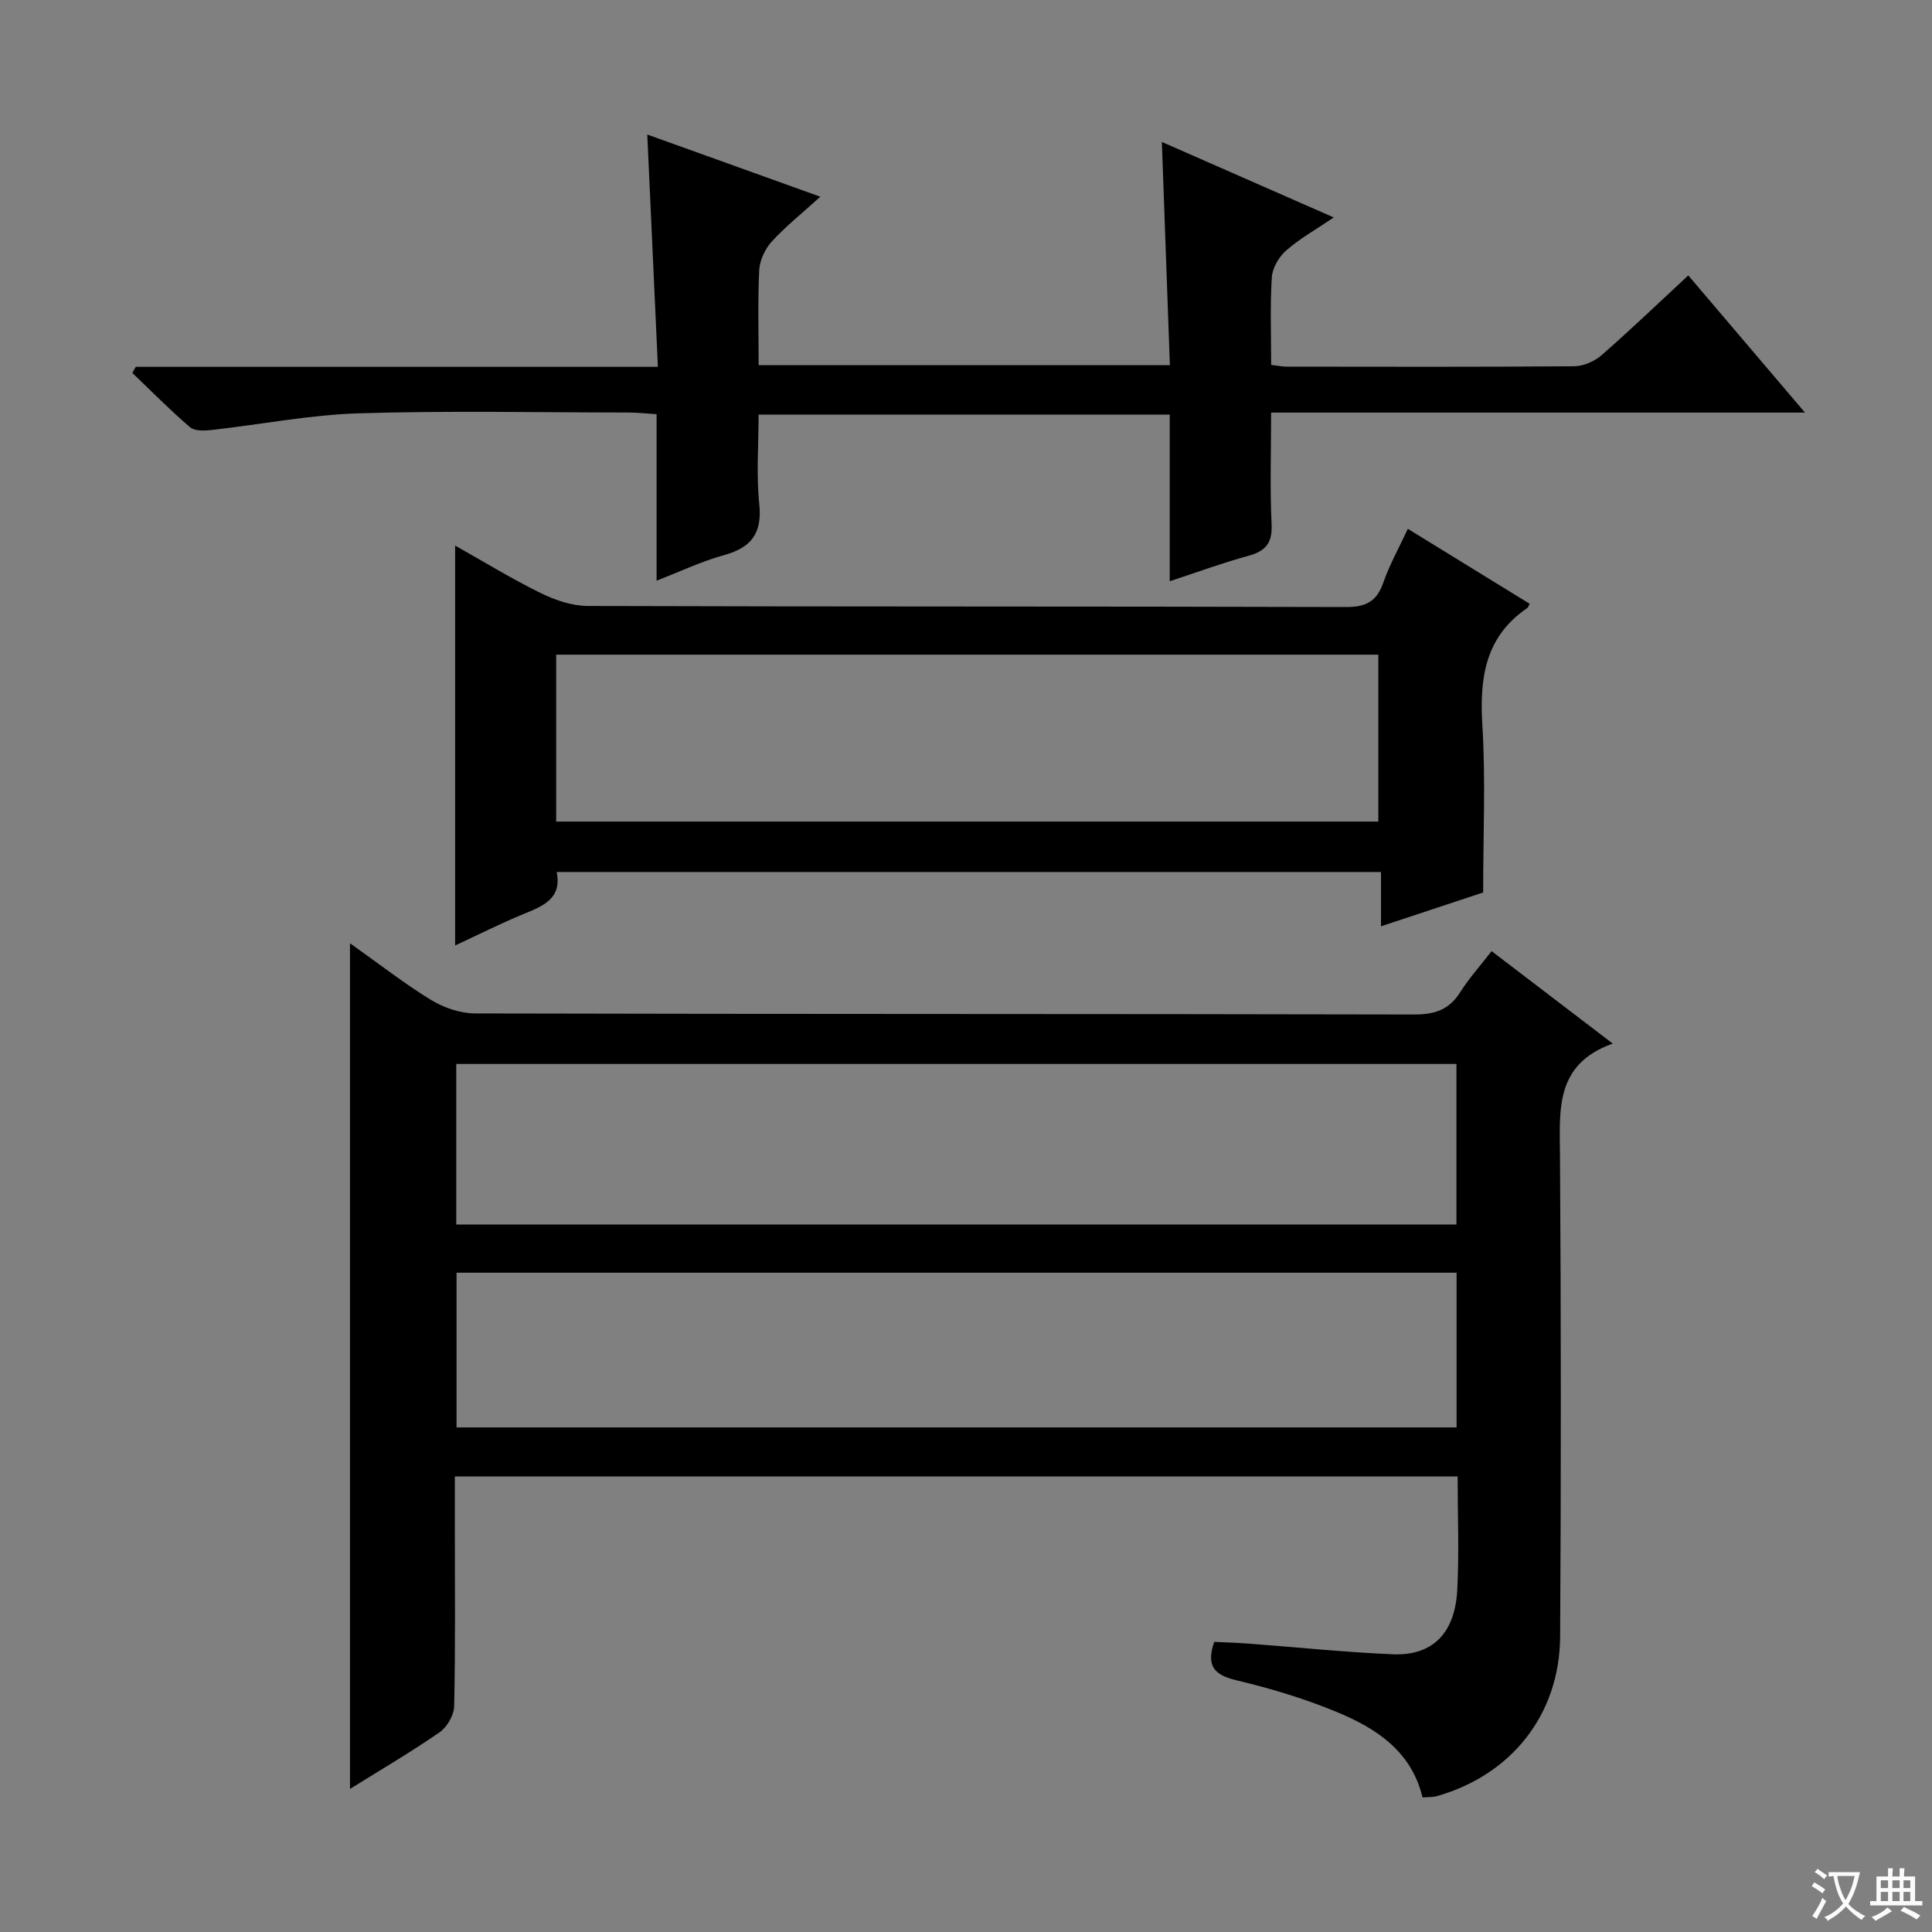
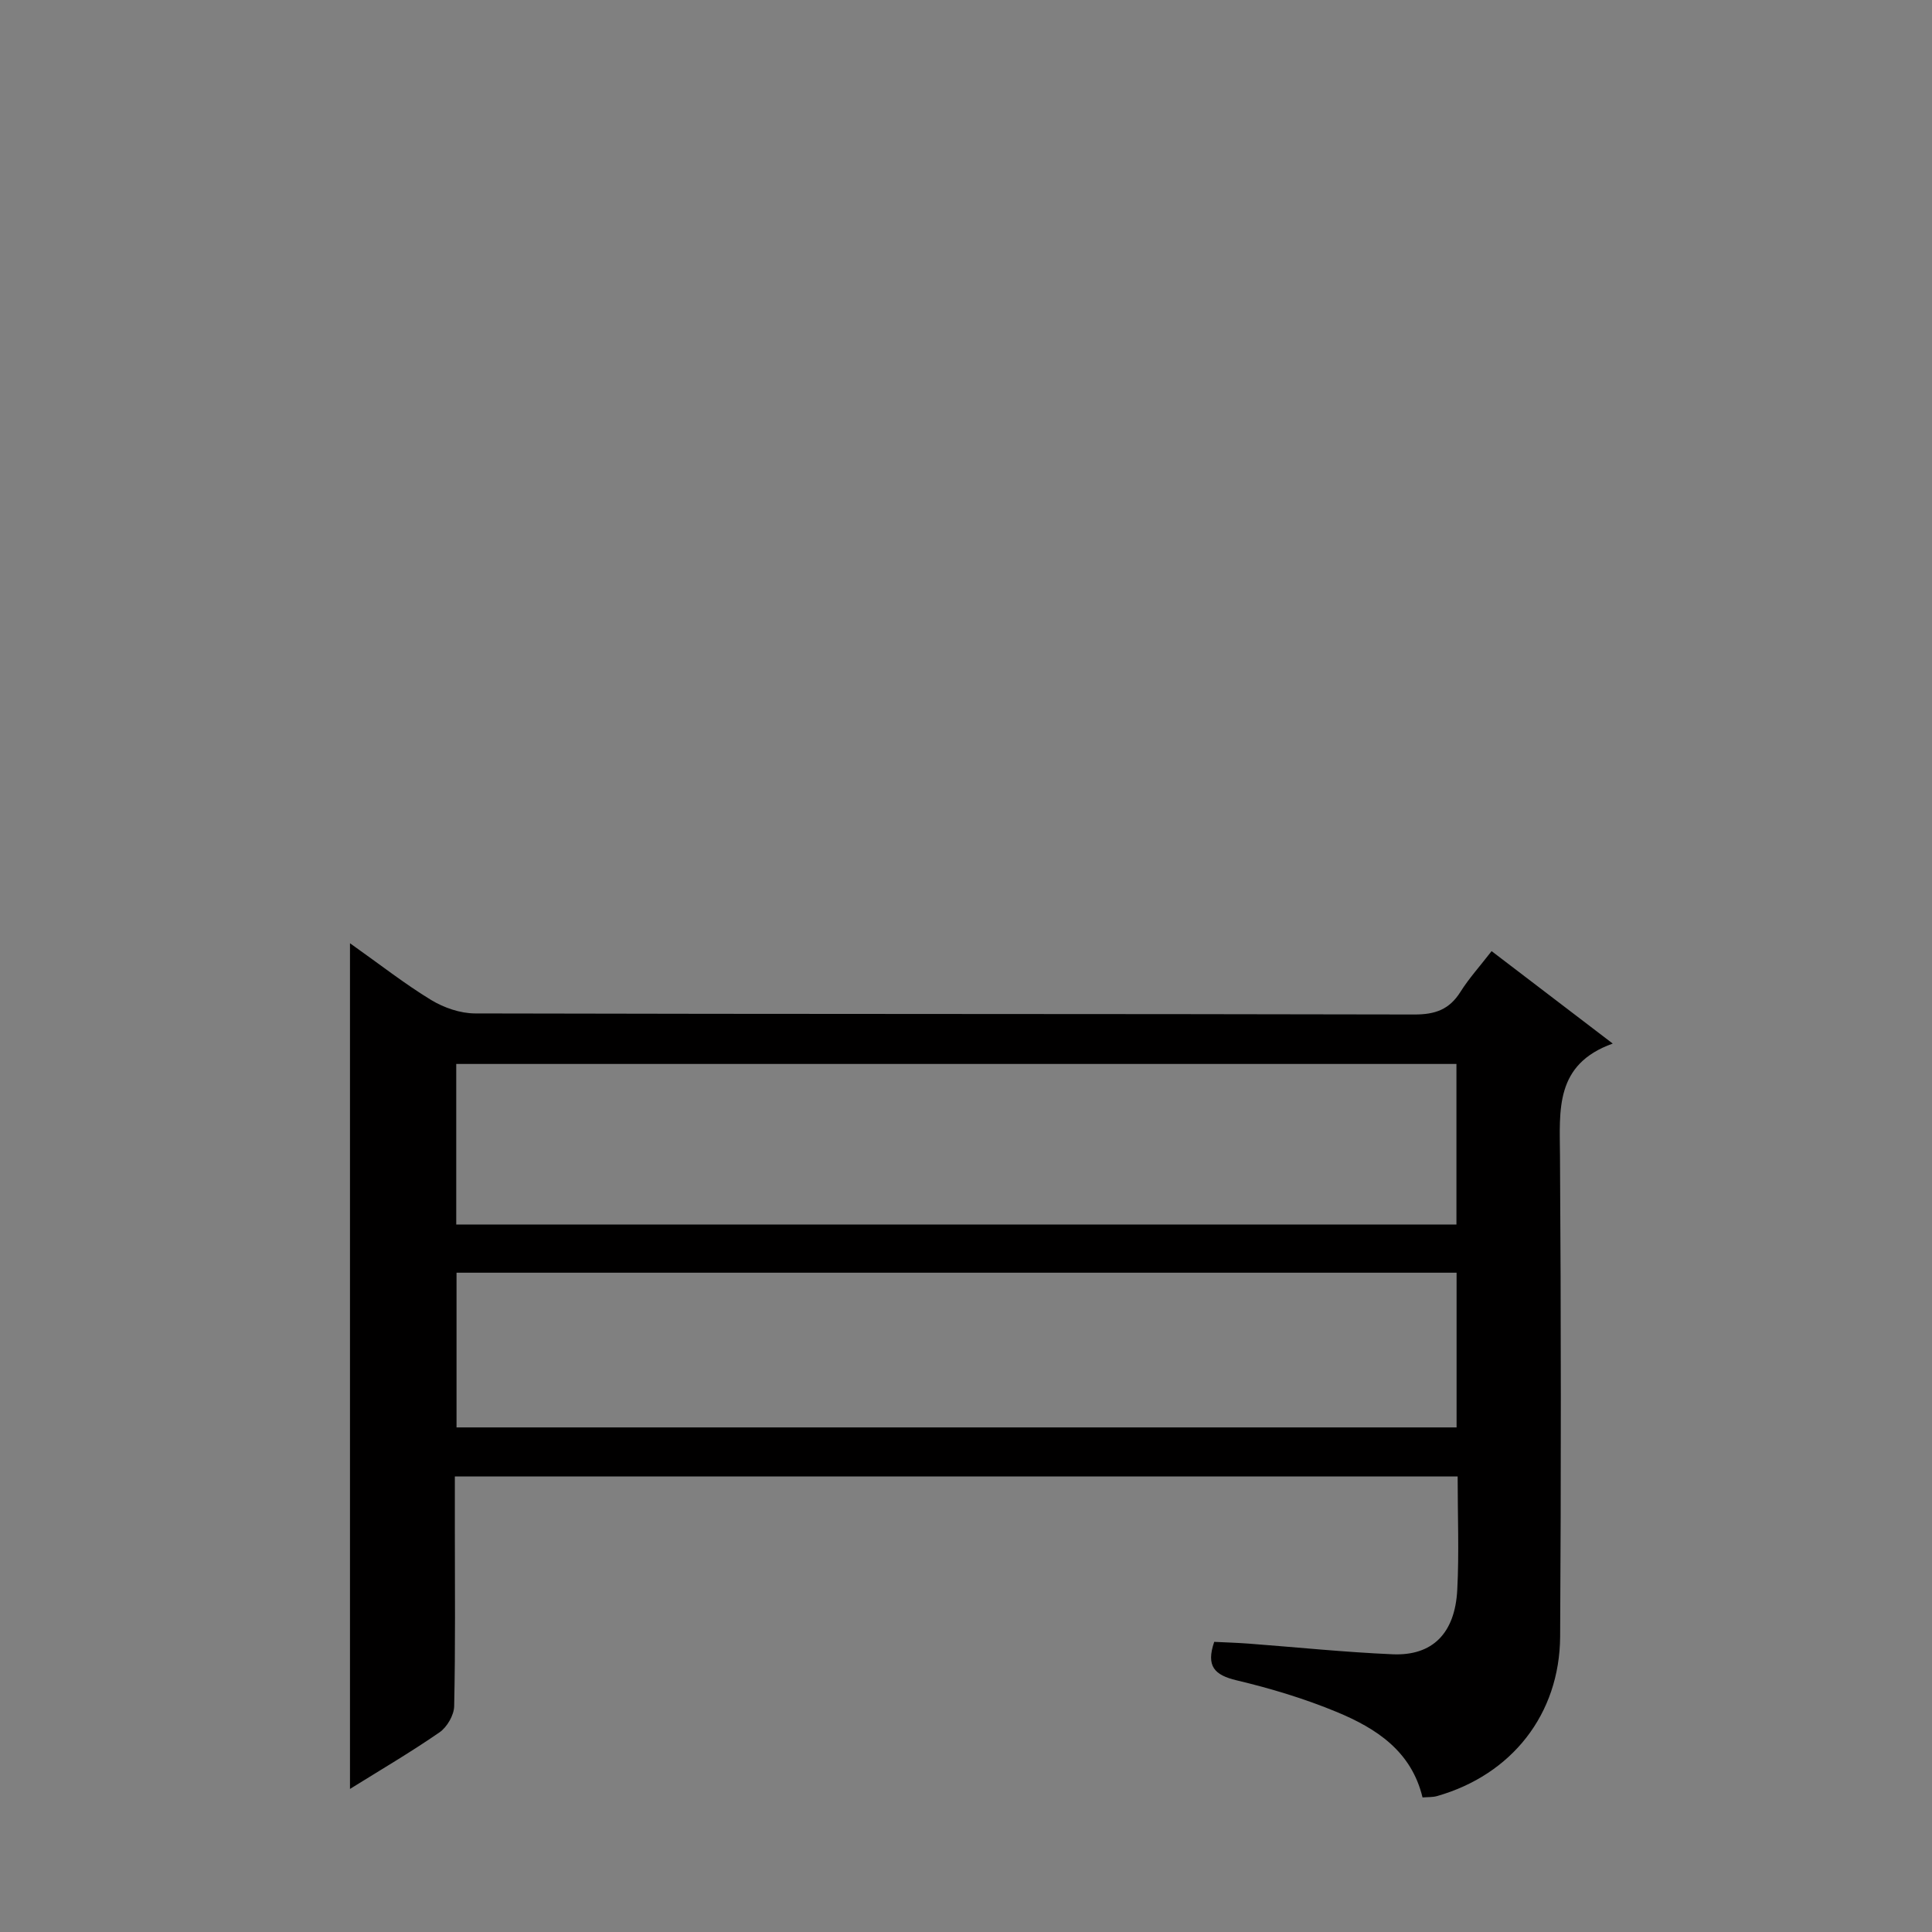
<svg xmlns="http://www.w3.org/2000/svg" enable-background="new 0 0 400 400" viewBox="0 0 400 400">
  <rect x="0" y="0" width="400" height="400" fill="#808080" stroke="none" />
-   <path d="m377.9 391.2c-.2.3-.4.5-.6.8-.7-.6-1.4-1-2.2-1.5.2-.3.4-.5.5-.8.6.4 1.4.8 2.3 1.5zm-1.8 6.1c-.2-.2-.5-.4-.9-.6.4-.6.8-1.2 1.2-1.9s.7-1.3.9-1.9c.3.3.5.5.8.7-.7 1.3-1.4 2.6-2 3.7zm2.2-9c-.3.3-.5.5-.6.8-.6-.6-1.3-1.1-2-1.5.3-.3.5-.5.6-.7.6.5 1.3.9 2 1.4zm.3.2v-.9h2 4.5c-.3 1.3-.6 2.5-1 3.6s-.9 2.1-1.4 3c.4.5 1 1 1.6 1.4s1.2.8 1.9 1.1c-.3.2-.5.4-.8.8-.4-.3-1-.7-1.6-1.2s-1.2-1.1-1.6-1.6c-.5.6-1.1 1.1-1.7 1.6s-1.4.9-2.1 1.4c-.1-.3-.3-.5-.7-.8.6-.2 1.2-.5 1.9-1s1.4-1.1 2-1.8c-.5-.8-.9-1.6-1.2-2.5s-.6-2-.8-3.2c-.4.1-.7.1-1 .1zm2.5 2.7c.3 1 .7 1.7 1 2.2.3-.5.6-1.1 1-2s.6-1.9.9-3h-3.2-.4c.1.9.3 1.8.7 2.8z" fill="#fafbfa" />
-   <path d="m396.5 388.5v1.5 3.6h1.5v.9c-.4 0-1 0-1.7 0h-7.9c-.5 0-.9 0-1.2 0v-.9h1.3v-3.5c0-.7 0-1.2 0-1.6h2.4c0-.8 0-1.4 0-1.7h1c0 .3-.1.8-.1 1.7h1.5c0-.8 0-1.4 0-1.7h1c0 .3-.1.9-.1 1.7zm-8.2 9.2c-.2-.3-.5-.5-.8-.8.8-.3 1.4-.6 1.9-.9s1-.7 1.4-1.1c.3.3.6.5.9.8-1.6 1-2.8 1.6-3.4 2zm2.6-6.8v-1.6h-1.5v1.6zm0 2.7v-1.9h-1.5v1.9zm2.4-2.7v-1.6h-1.5v1.6zm0 2.7v-1.9h-1.5v1.9zm.2 2 .7-.8c.4.2.9.5 1.6.8s1.3.7 1.8 1c-.3.3-.5.5-.8.8-.4-.3-1.5-1-3.3-1.8zm2-4.7v-1.6h-1.4v1.6zm0 2.7v-1.9h-1.4v1.9z" fill="#fafbfa" />
  <g fill="#010000">
    <path d="m301.79 305.69c-69.45 0-138.2 0-207.62 0v10.57c0 12.33.13 24.67-.14 37-.04 1.86-1.48 4.33-3.03 5.4-5.96 4.12-12.23 7.79-18.54 11.72 0-58.34 0-116.04 0-175.09 6.31 4.47 11.35 8.43 16.79 11.74 2.65 1.61 6.04 2.78 9.1 2.79 64.83.16 129.66.07 194.49.22 4.3.01 7.23-1.03 9.52-4.67 1.76-2.8 4.01-5.28 6.46-8.45 8.17 6.24 16.15 12.33 25.08 19.14-12.04 4.3-10.98 13.78-10.92 23.28.22 33.16.23 66.33.03 99.49-.1 16.12-10.05 28.63-25.49 33.03-.92.26-1.93.19-3 .28-2.31-9.61-9.6-14.3-17.7-17.67-6.7-2.78-13.74-4.9-20.81-6.58-4.56-1.09-6.35-2.9-4.62-7.96 2.24.11 4.67.18 7.09.36 9.94.75 19.87 1.78 29.83 2.21 8.25.36 12.93-4.31 13.4-13.33.4-7.63.08-15.3.08-23.48zm-207.33-52.16h207.08c0-11.19 0-22.08 0-33.25-69.09 0-137.94 0-207.08 0zm207.11 9.97c-69.37 0-138.12 0-207.05 0v32.03h207.05c0-10.83 0-21.26 0-32.03z" />
-     <path d="m28.11 75.95h108.1c-.73-16-1.45-31.68-2.2-48.1 11.97 4.3 23.52 8.46 35.83 12.88-3.85 3.49-7.22 6.17-10.08 9.31-1.38 1.52-2.47 3.86-2.57 5.88-.32 6.45-.12 12.92-.12 19.69h85.14c-.54-15.1-1.08-30.12-1.66-46.22 12.07 5.3 23.36 10.26 35.59 15.63-3.82 2.59-7.1 4.41-9.85 6.84-1.5 1.32-2.85 3.6-2.97 5.53-.38 5.94-.14 11.92-.14 18.16 1.38.16 2.32.36 3.27.36 19.83.02 39.66.08 59.48-.08 1.9-.02 4.17-1 5.63-2.27 6.01-5.25 11.78-10.79 17.98-16.54 7.8 9.16 15.56 18.29 24.16 28.4-37.46 0-73.79 0-110.53 0 0 8.19-.26 15.67.1 23.12.19 3.95-1.29 5.58-4.88 6.56-5.26 1.43-10.4 3.33-16.21 5.24 0-11.67 0-22.88 0-34.51-28.56 0-56.59 0-85.12 0 0 6.29-.49 12.46.14 18.52.63 6.07-1.65 9.03-7.32 10.59-4.59 1.26-8.94 3.35-13.94 5.28 0-11.67 0-22.77 0-34.46-2.1-.14-3.84-.34-5.59-.35-18.65-.01-37.32-.41-55.97.16-10.23.31-20.4 2.32-30.61 3.46-1.47.16-3.48.24-4.44-.59-4.14-3.55-7.98-7.45-11.93-11.23.24-.42.48-.84.71-1.26z" />
-     <path d="m307.07 184.78c-7.01 2.32-13.77 4.56-21.15 7 0-4.04 0-7.45 0-11.24-57.06 0-113.63 0-170.67 0 1.13 5.54-2.84 7.05-6.93 8.73-4.72 1.94-9.28 4.25-14.09 6.48 0-27.77 0-54.98 0-82.79 5.9 3.31 11.64 6.84 17.66 9.8 3.01 1.48 6.52 2.69 9.81 2.7 52.33.17 104.66.06 156.98.22 4.14.01 6.36-1.16 7.72-5.06 1.3-3.72 3.25-7.2 5.08-11.13 8.63 5.31 16.94 10.42 25.21 15.51-.27.55-.3.75-.41.83-8.8 5.95-9.98 14.52-9.37 24.37.69 11.29.16 22.65.16 34.58zm-191.92-14.68h170.22c0-11.89 0-23.28 0-34.56-56.99 0-113.53 0-170.22 0z" />
  </g>
</svg>